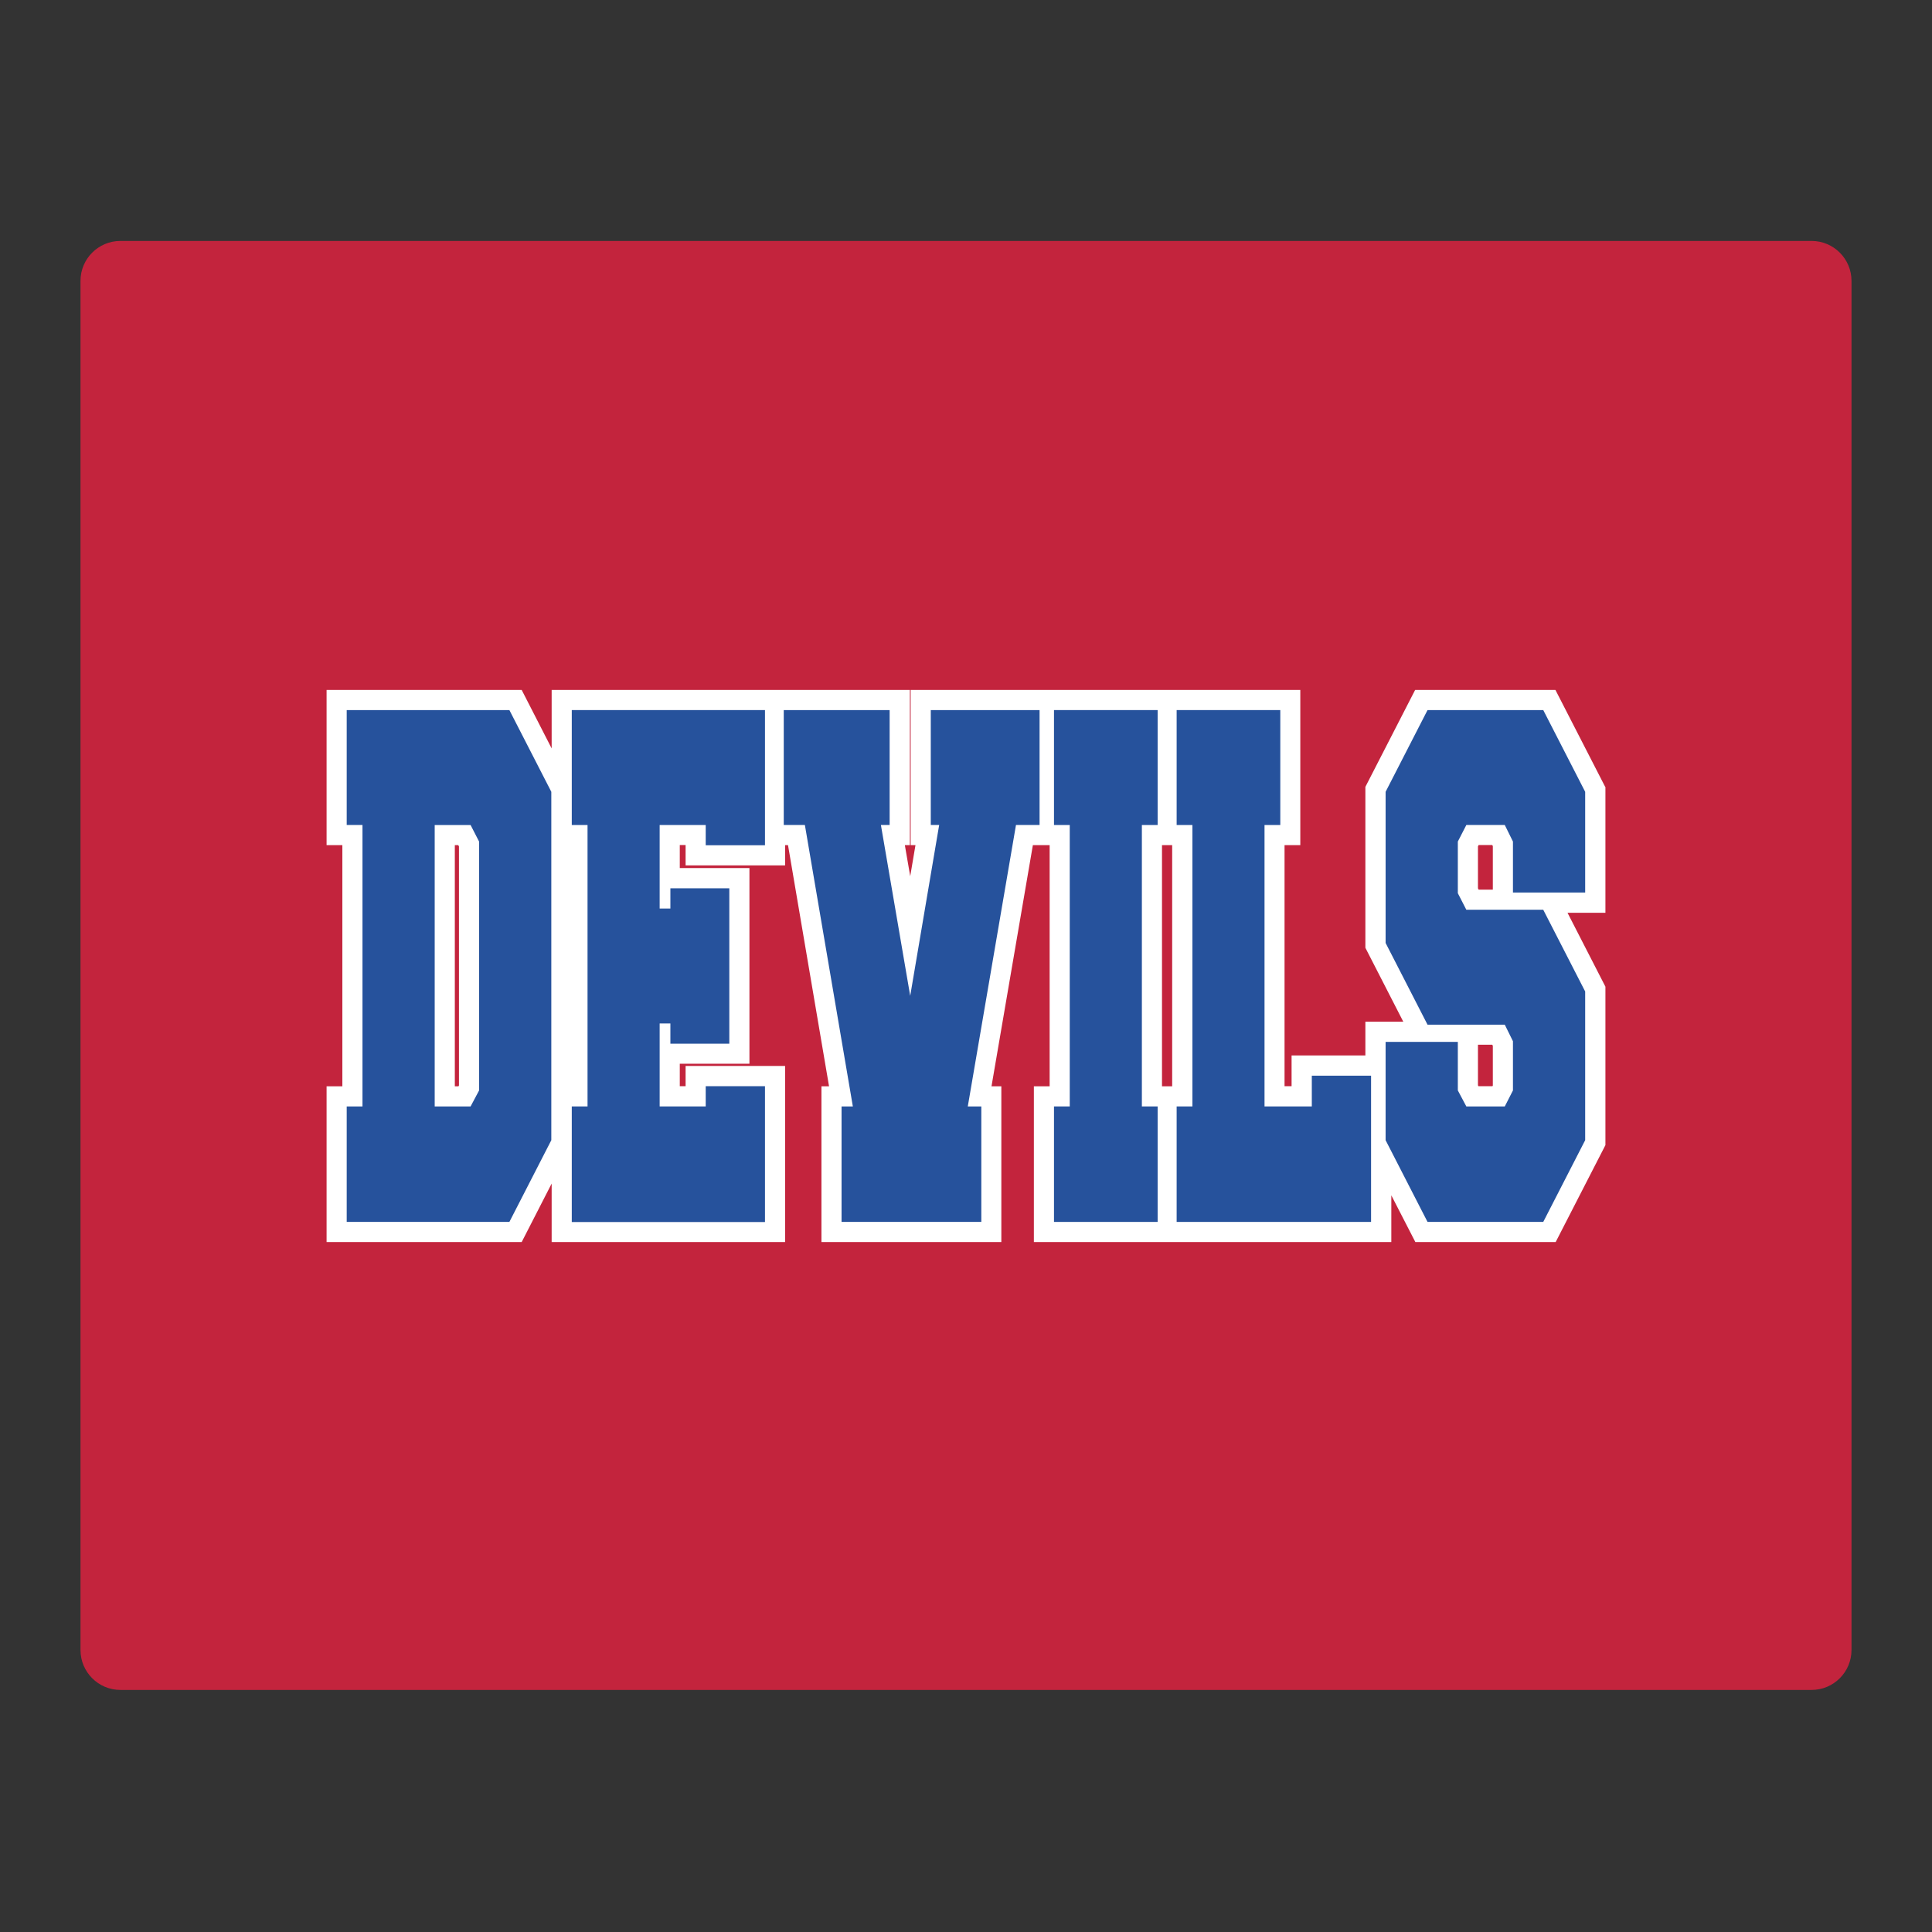
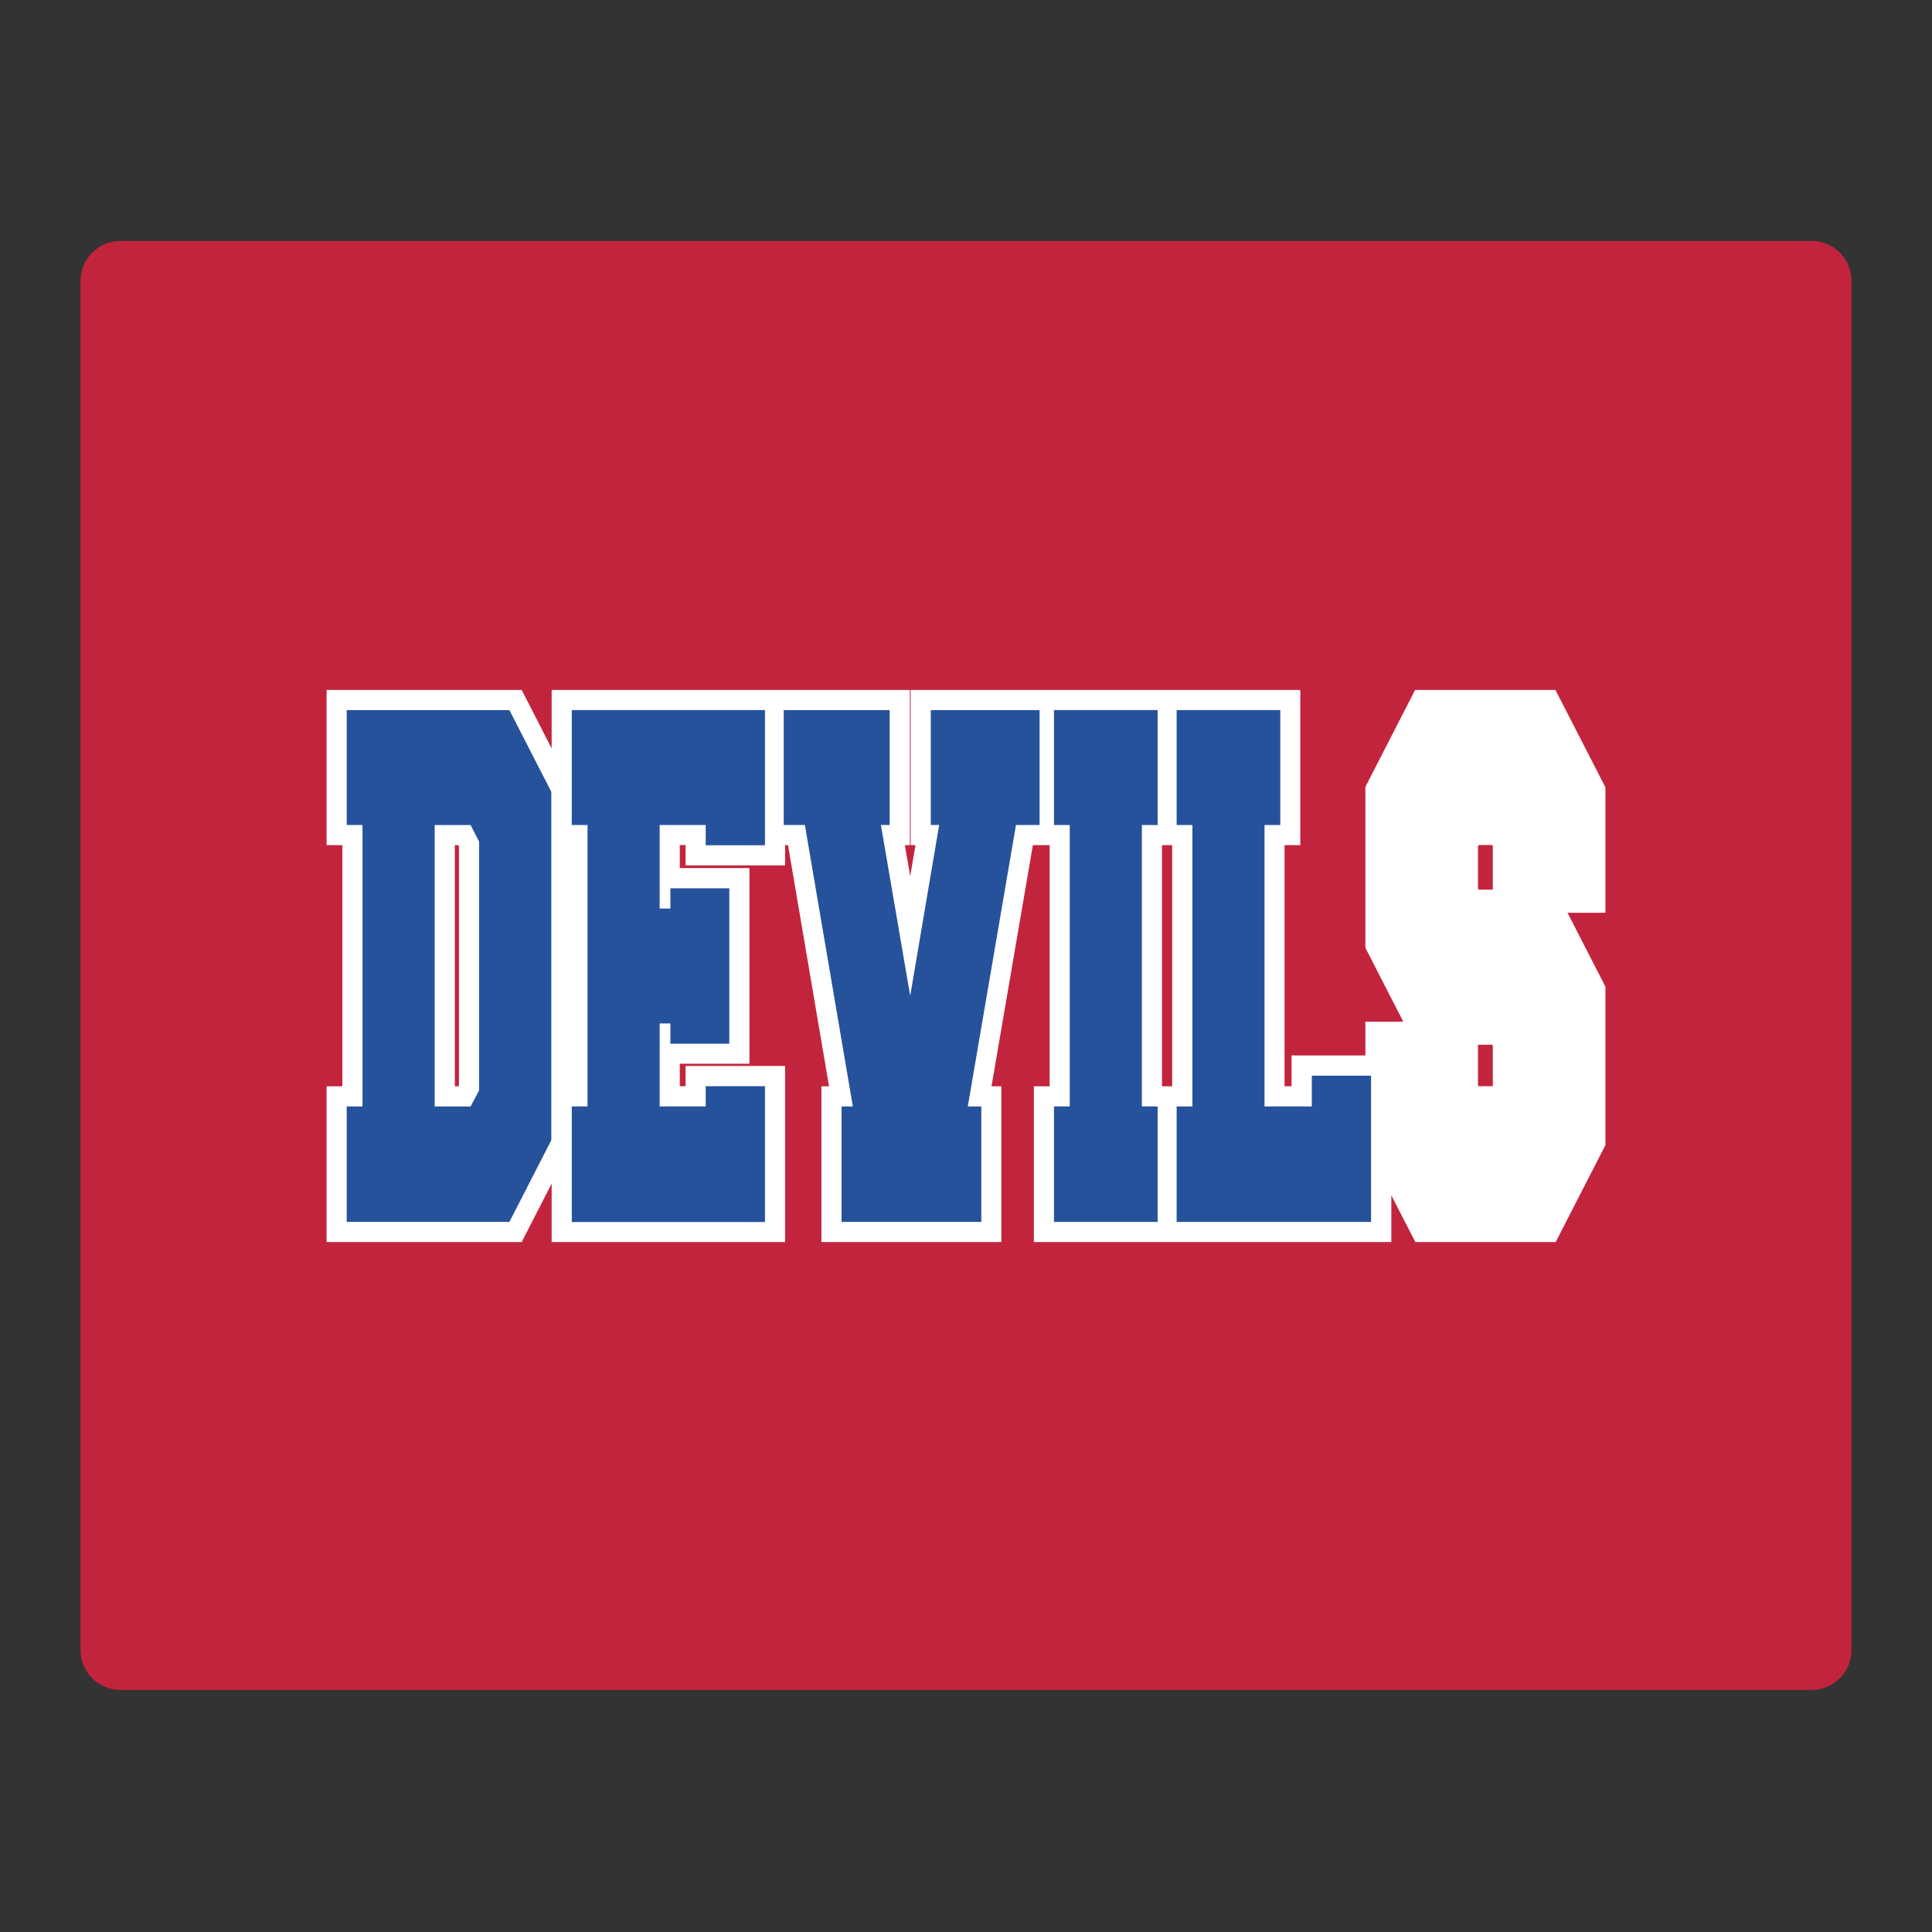
<svg xmlns="http://www.w3.org/2000/svg" id="Layer_1" data-name="Layer 1" width="24in" height="24in" version="1.1" viewBox="0 0 1728 1728">
  <rect x="0" y="0" width="1728" height="1728" fill="#333333" stroke="none" />
  <defs>
    <style>
      .cls-1 {
        fill: #26529c;
      }

      .cls-1, .cls-2, .cls-3 {
        stroke-width: 0px;
      }

      .cls-2 {
        fill: #fff;
      }

      .cls-3 {
        fill: #c3243d;
      }
    </style>
  </defs>
  <path class="cls-3" d="M1620.3,215.5H107.7c-19.7,0-35.7,16-35.7,35.7v1224.6c0,19.7,16,35.7,35.7,35.7h1512.6c19.7,0,35.7-16,35.7-35.7V251.2c0-19.7-16-35.7-35.7-35.7h0Z" />
  <path class="cls-2" d="M1435.7,703.8l-44.5-86.7h-125.5l-44.5,86.7v143.9l33.9,66.1h-33.9v30.2h-66v27.5h-6.3v-215.6h14.1v-138.8h-348.5v138.8h4.3l-4.7,27.8-4.8-27.8h4.5v-138.8h-320.4v52.3l-26.8-52.3h-174.5v138.8h14.1v215.7h-14.1v139.3h174.5l26.8-52.3v52.3h208.8v-157.5h-89v18.1h-5.2v-20.1h62.3v-175h-62.3v-20.6h5.2v18.2h89v-18.1h2.6l36.7,215.7h-6.8v139.3h160.9v-139.3h-8.8l37-215.7h15v215.7h-14.1v139.3h319.7v-41.8l21.5,41.8h125.5l44.5-86.7v-141.7l-33.9-66.1h33.9v-112.6h-.2ZM410.5,970.8l-.4.8h-3.3v-215.7h3.1l.6,1.2v213.7h0ZM1039.3,971.6v-215.7h9.1v215.7h-9.1ZM1335.2,970.9l-.3.6h-12.6l-.4-.8v-36.3h12.8l.5,1v35.5ZM1335.2,795.7h-12.7l-.6-1.2v-37.5l.6-1.2h12.2l.5,1v38.9Z" />
  <path class="cls-1" d="M455.6,635.1l37.5,73.1v311.6l-37.5,73.1h-145.5v-103.3h14.1v-251.7h-14.1v-102.8h145.5ZM420.9,989.6l7.6-14.3v-222.6l-7.6-14.8h-32.1v251.7h32.1Z" />
  <path class="cls-1" d="M631.2,989.6v-18.1h53v121.5h-172.8v-103.4h14.1v-251.7h-14.1v-102.8h172.8v120.9h-53v-18.1h-41.2v74.7h9.6v-18.1h52.7v139h-52.7v-18.1h-9.6v74.2h41.2Z" />
  <path class="cls-1" d="M832.5,737.9v-102.8h97.3v102.8h-21.1l-43.1,251.7h12.1v103.3h-125v-103.3h10.1l-42.9-251.7h-18.9v-102.8h94.7v102.8h-7.8l26.2,152.8,25.9-152.8h-7.5Z" />
  <path class="cls-1" d="M942.7,1092.9v-103.3h14.1v-251.7h-14.1v-102.8h92.7v102.8h-14.1v251.7h14.1v103.3h-92.7Z" />
  <path class="cls-1" d="M1131,989.6h42.3v-27.5h53v130.8h-173.9v-103.3h14.1v-251.7h-14.1v-102.8h92.7v102.8h-14.1v251.7h0Z" />
-   <path class="cls-1" d="M1276.8,916.5l-37.5-73.1v-135.2l37.5-73.1h103.5l37.5,73.1v90.1h-64.6v-45.6l-7.3-14.8h-34.4l-7.6,14.8v46.2l7.6,14.8h68.8l37.5,73.1v133l-37.5,73.1h-103.5l-37.5-73.1v-87.9h64.6v43.4l7.6,14.3h34.4l7.3-14.3v-44l-7.3-14.8h-69.1Z" />
</svg>